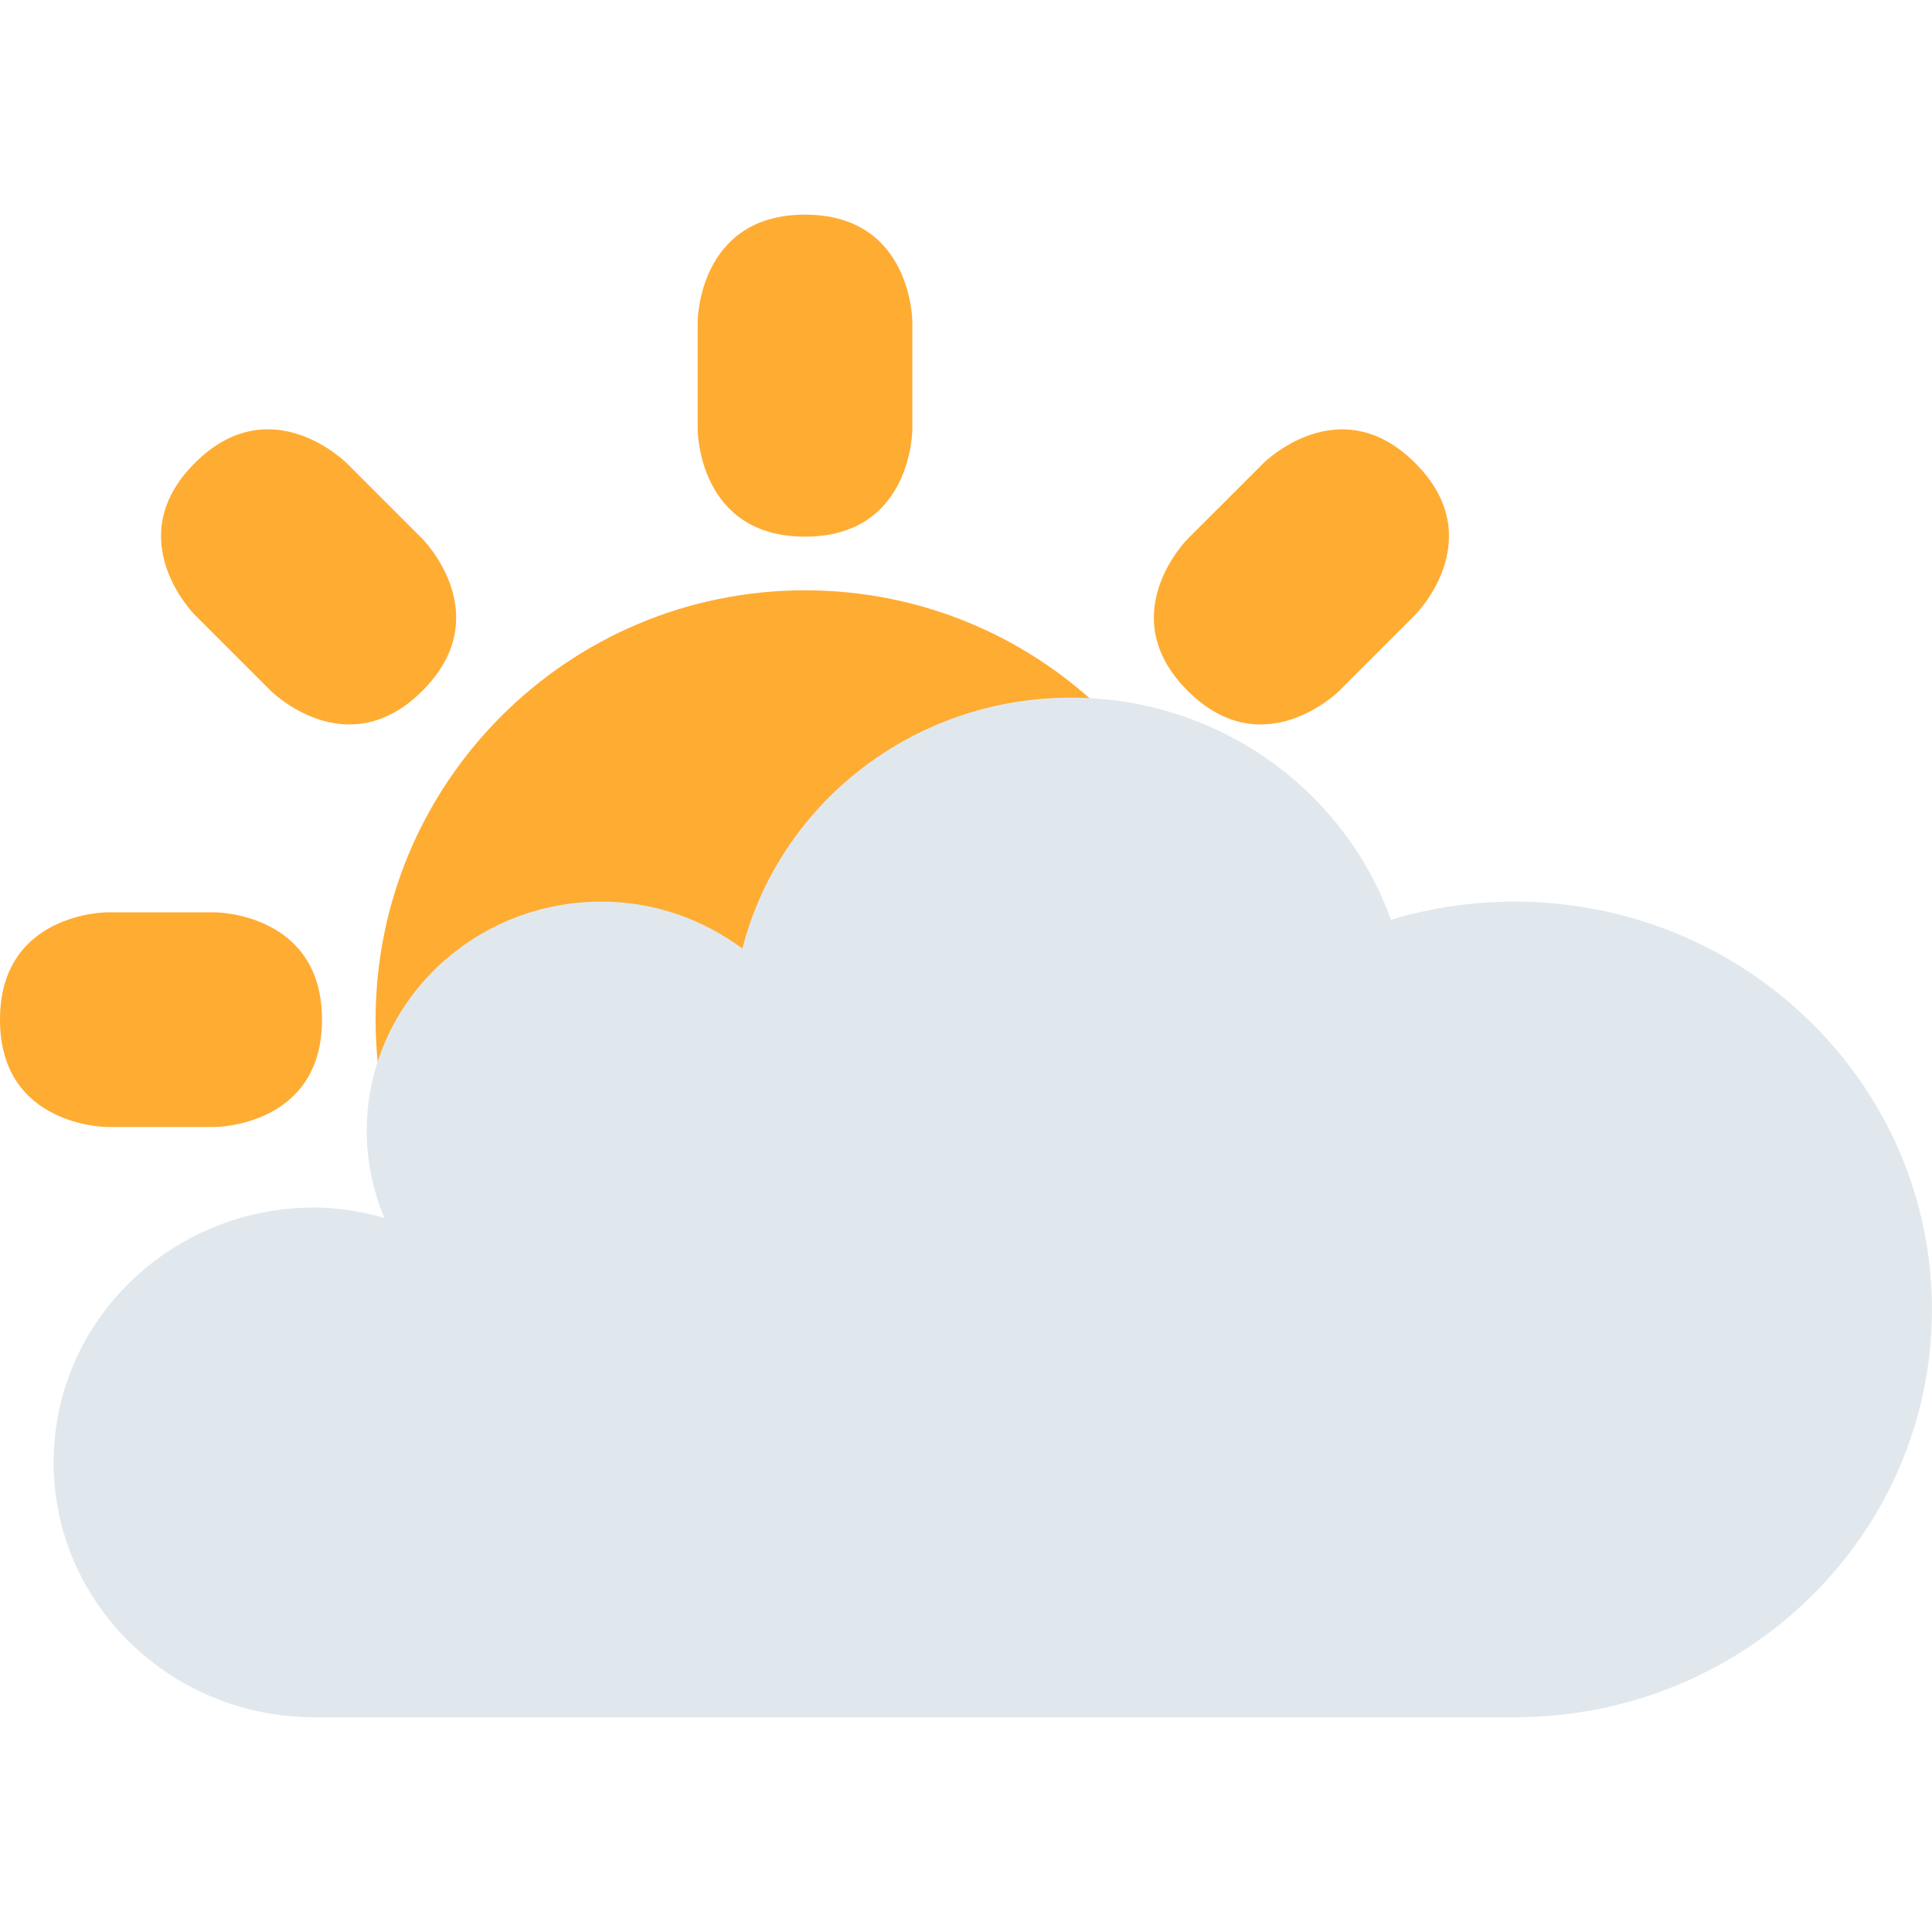
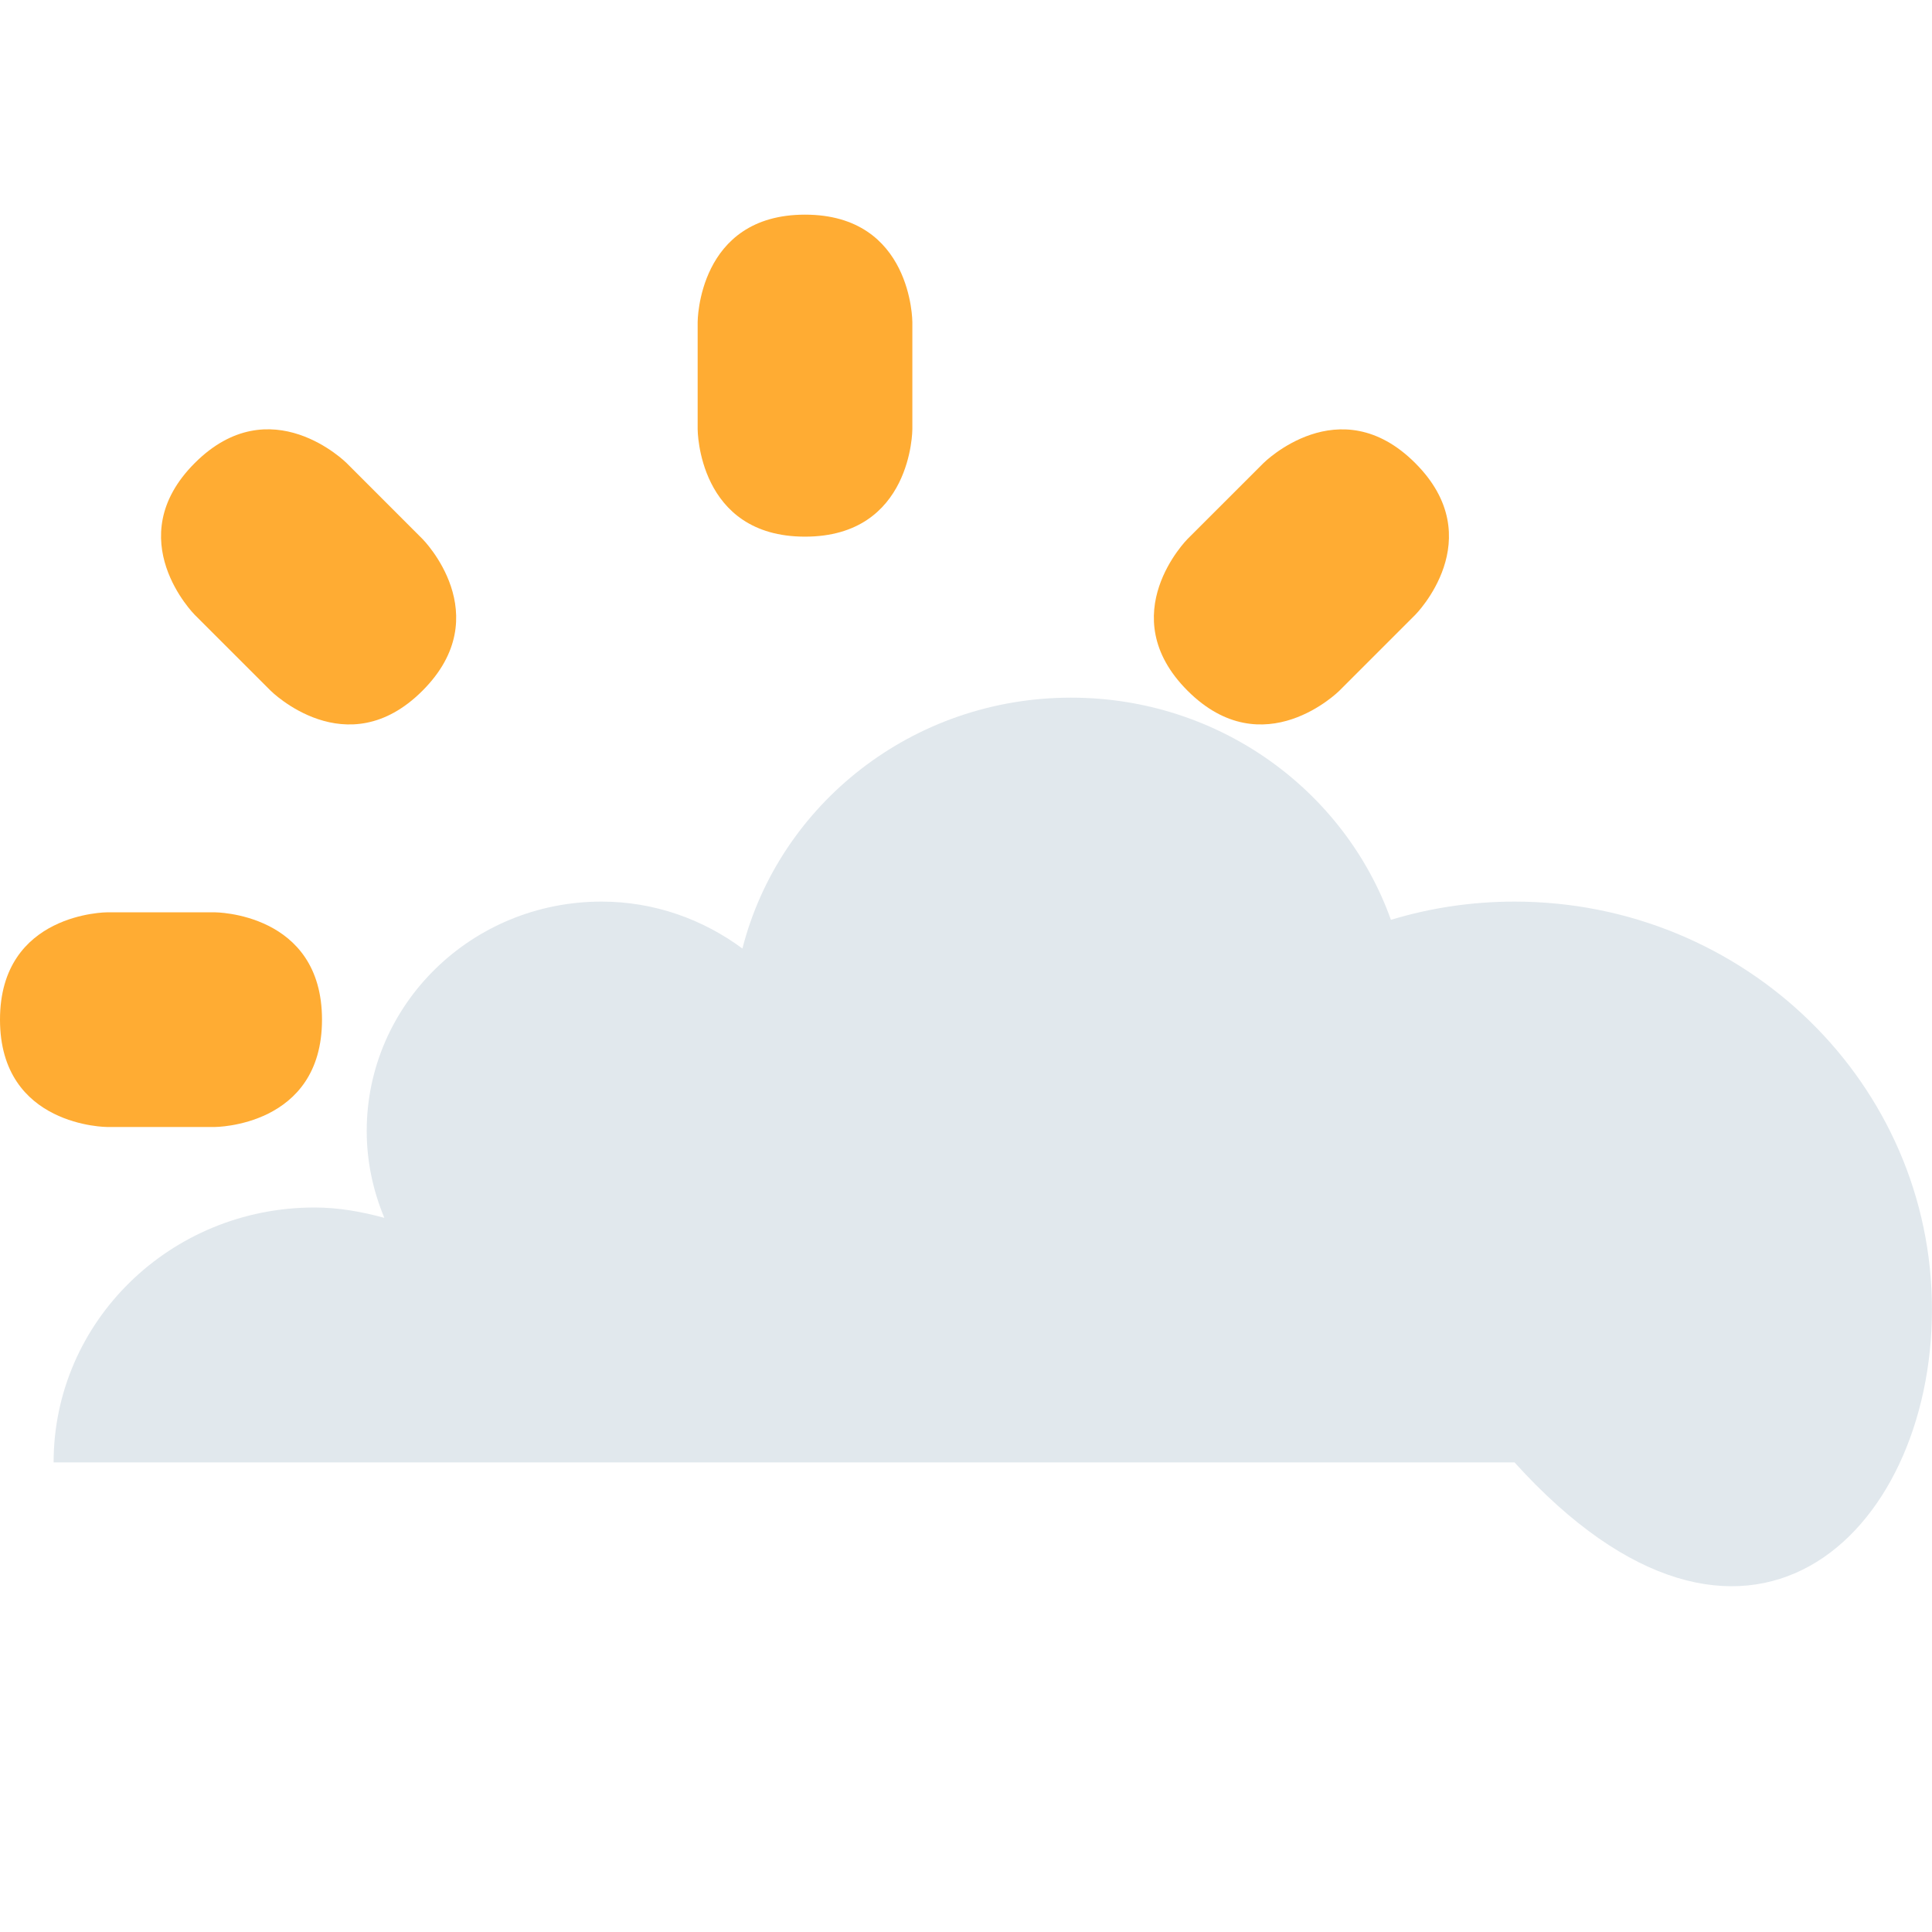
<svg xmlns="http://www.w3.org/2000/svg" width="48" height="48" viewBox="0 0 48 48" fill="none">
  <path d="M17.333 8C17.333 8 17.333 5.333 20 5.333C22.667 5.333 22.667 8 22.667 8V10.666C22.667 10.666 22.667 13.333 20 13.333C17.333 13.333 17.333 10.666 17.333 10.666V8ZM5.333 22.666C5.333 22.666 8 22.666 8 25.333C8 28 5.333 28 5.333 28H2.667C2.667 28 0 28 0 25.333C0 22.666 2.667 22.666 2.667 22.666H5.333ZM10.496 13.39C10.496 13.39 12.381 15.276 10.496 17.161C8.611 19.046 6.725 17.161 6.725 17.161L4.839 15.276C4.839 15.276 2.953 13.39 4.839 11.504C6.725 9.618 8.611 11.504 8.611 11.504L10.496 13.39ZM33.276 17.161C33.276 17.161 31.391 19.046 29.505 17.161C27.62 15.276 29.505 13.39 29.505 13.39L31.391 11.505C31.391 11.505 33.276 9.62 35.161 11.505C37.047 13.39 35.161 15.276 35.161 15.276L33.276 17.161Z" fill="#FFAC33" />
-   <path d="M19.999 35.999C25.89 35.999 30.665 31.224 30.665 25.333C30.665 19.442 25.89 14.666 19.999 14.666C14.108 14.666 9.332 19.442 9.332 25.333C9.332 31.224 14.108 35.999 19.999 35.999Z" fill="#FFAC33" />
-   <path d="M37.629 22.4C36.559 22.4 35.529 22.558 34.557 22.853C33.408 19.641 30.289 17.333 26.609 17.333C22.664 17.333 19.36 19.988 18.445 23.566C17.468 22.844 16.264 22.4 14.944 22.4C11.721 22.4 9.111 24.952 9.111 28.1C9.111 28.864 9.271 29.59 9.549 30.257C8.993 30.106 8.419 30 7.813 30C4.233 30 1.332 32.834 1.332 36.333C1.332 39.832 4.233 42.666 7.813 42.666H37.628C43.356 42.666 47.999 38.13 47.999 32.533C47.999 26.936 43.356 22.4 37.629 22.4Z" fill="#E1E8ED" />
+   <path d="M37.629 22.4C36.559 22.4 35.529 22.558 34.557 22.853C33.408 19.641 30.289 17.333 26.609 17.333C22.664 17.333 19.36 19.988 18.445 23.566C17.468 22.844 16.264 22.4 14.944 22.4C11.721 22.4 9.111 24.952 9.111 28.1C9.111 28.864 9.271 29.59 9.549 30.257C8.993 30.106 8.419 30 7.813 30C4.233 30 1.332 32.834 1.332 36.333H37.628C43.356 42.666 47.999 38.13 47.999 32.533C47.999 26.936 43.356 22.4 37.629 22.4Z" fill="#E1E8ED" />
</svg>